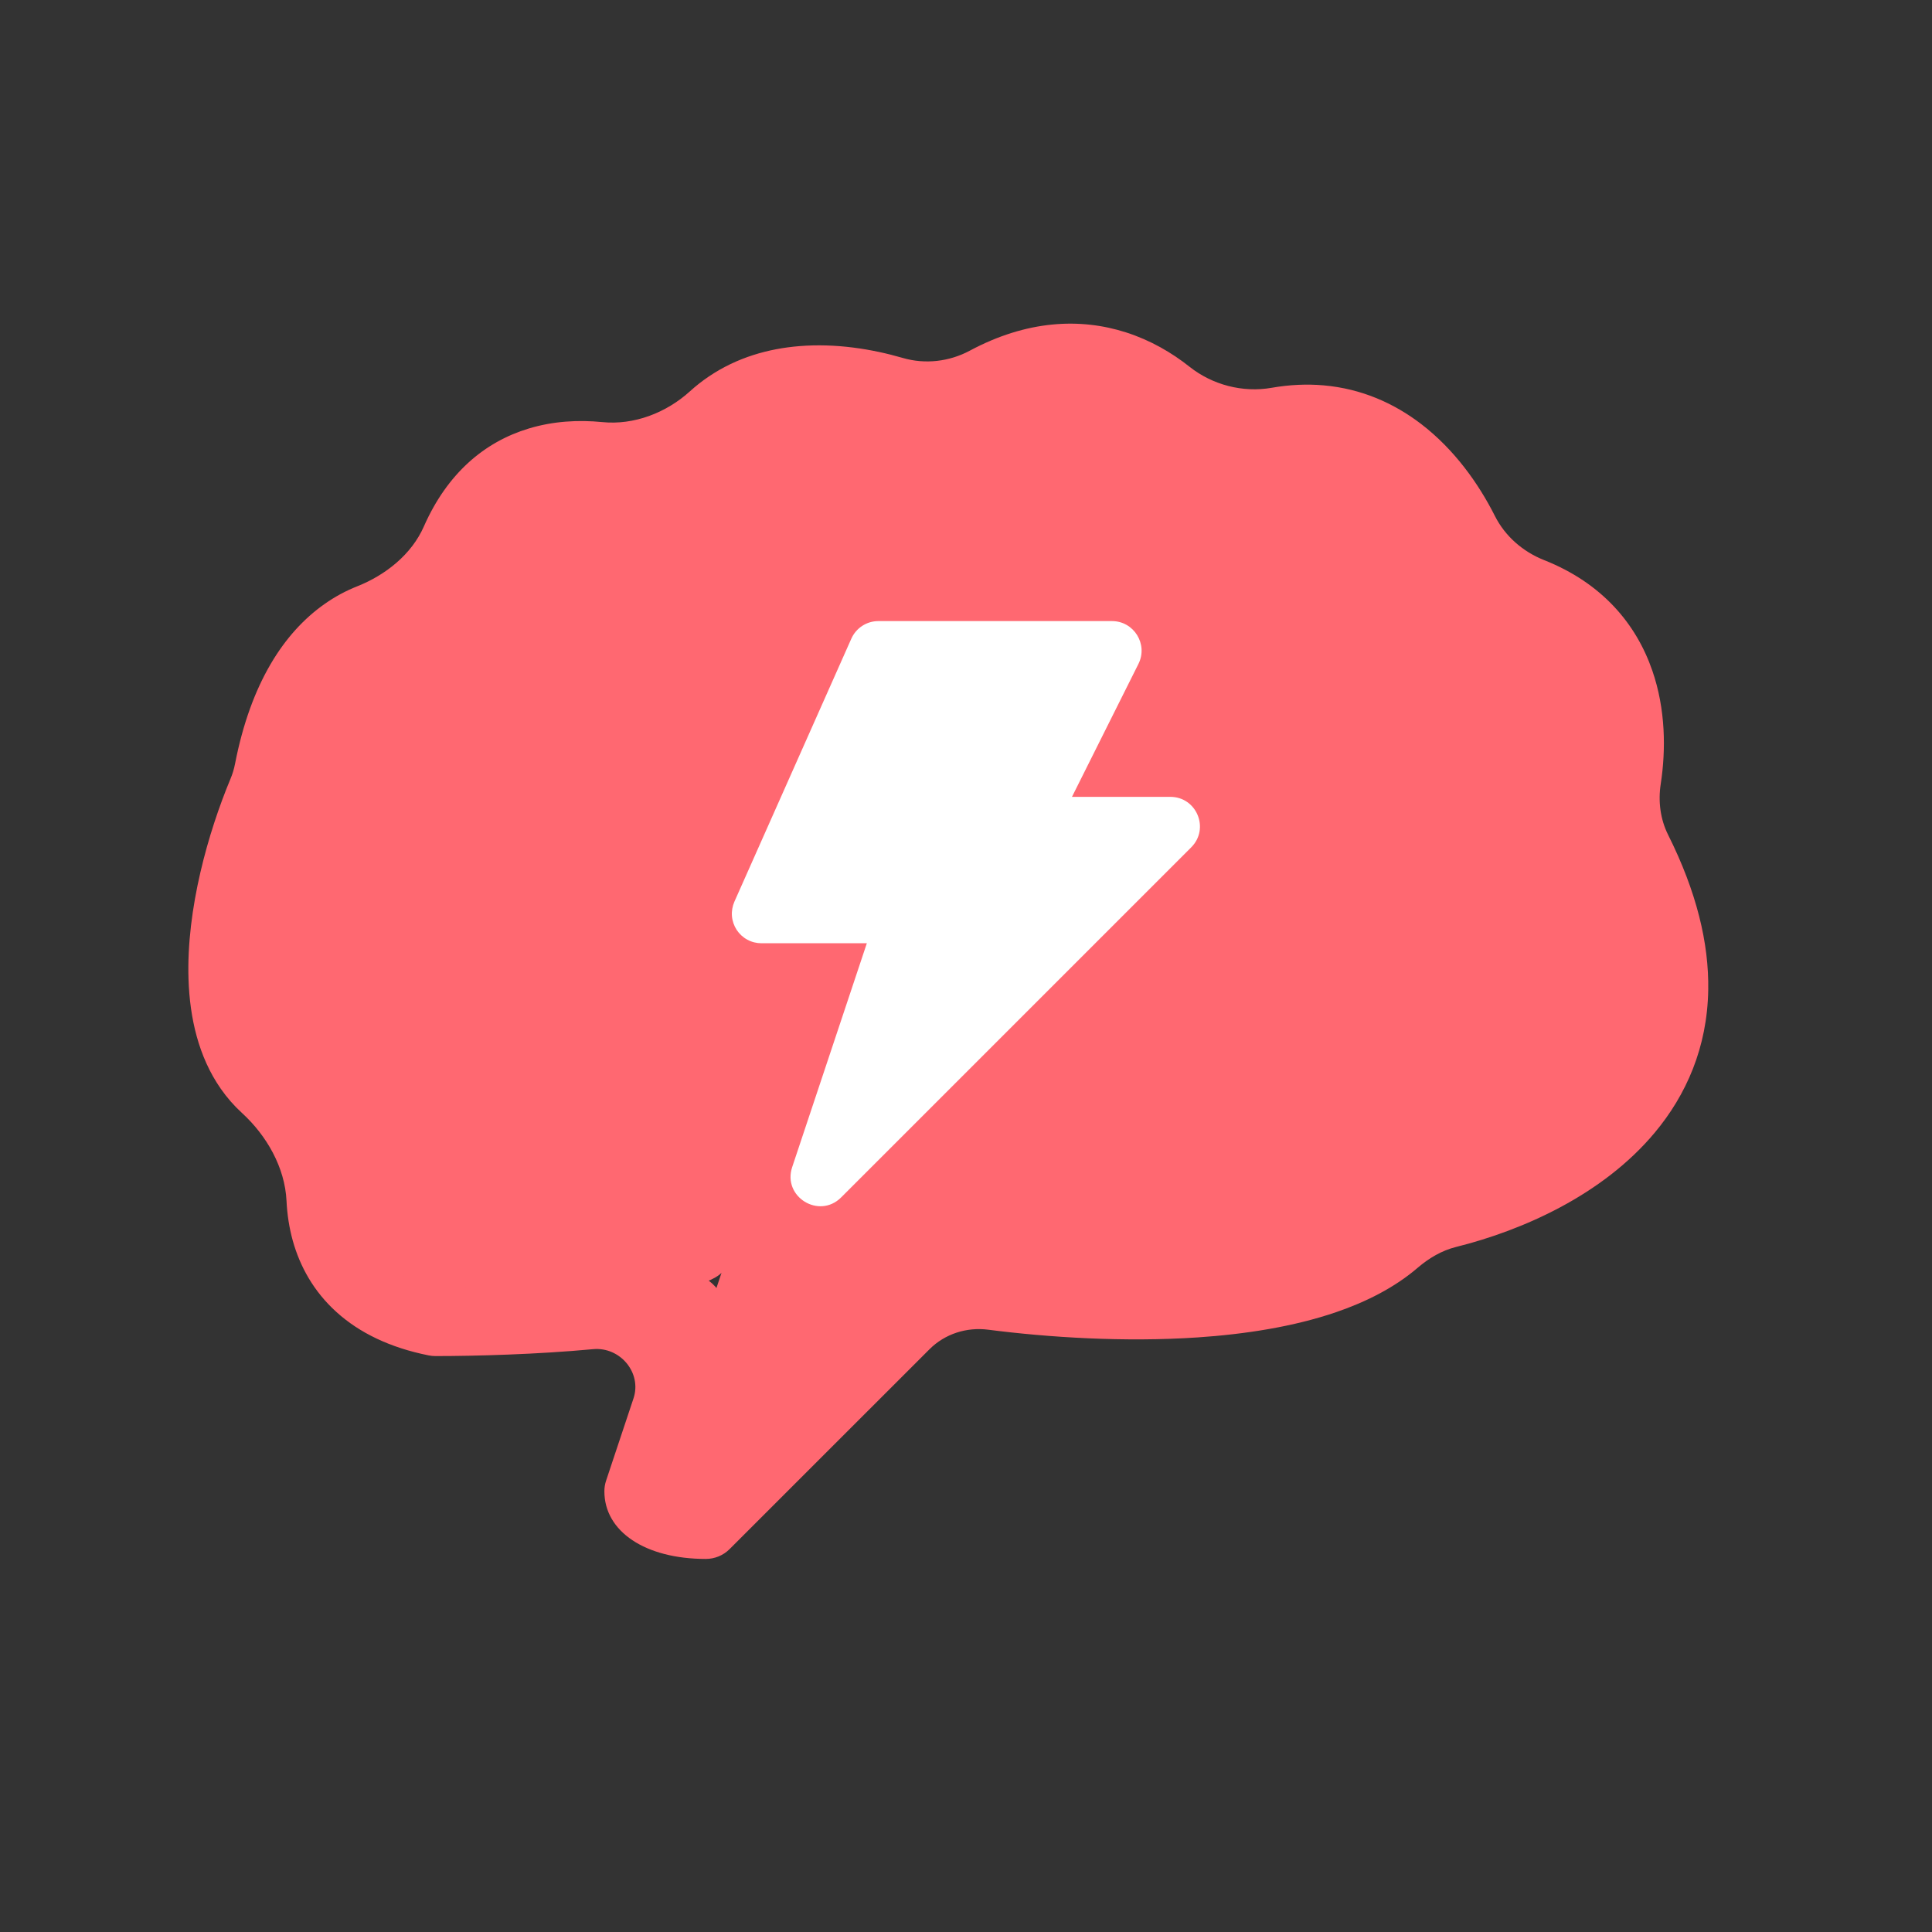
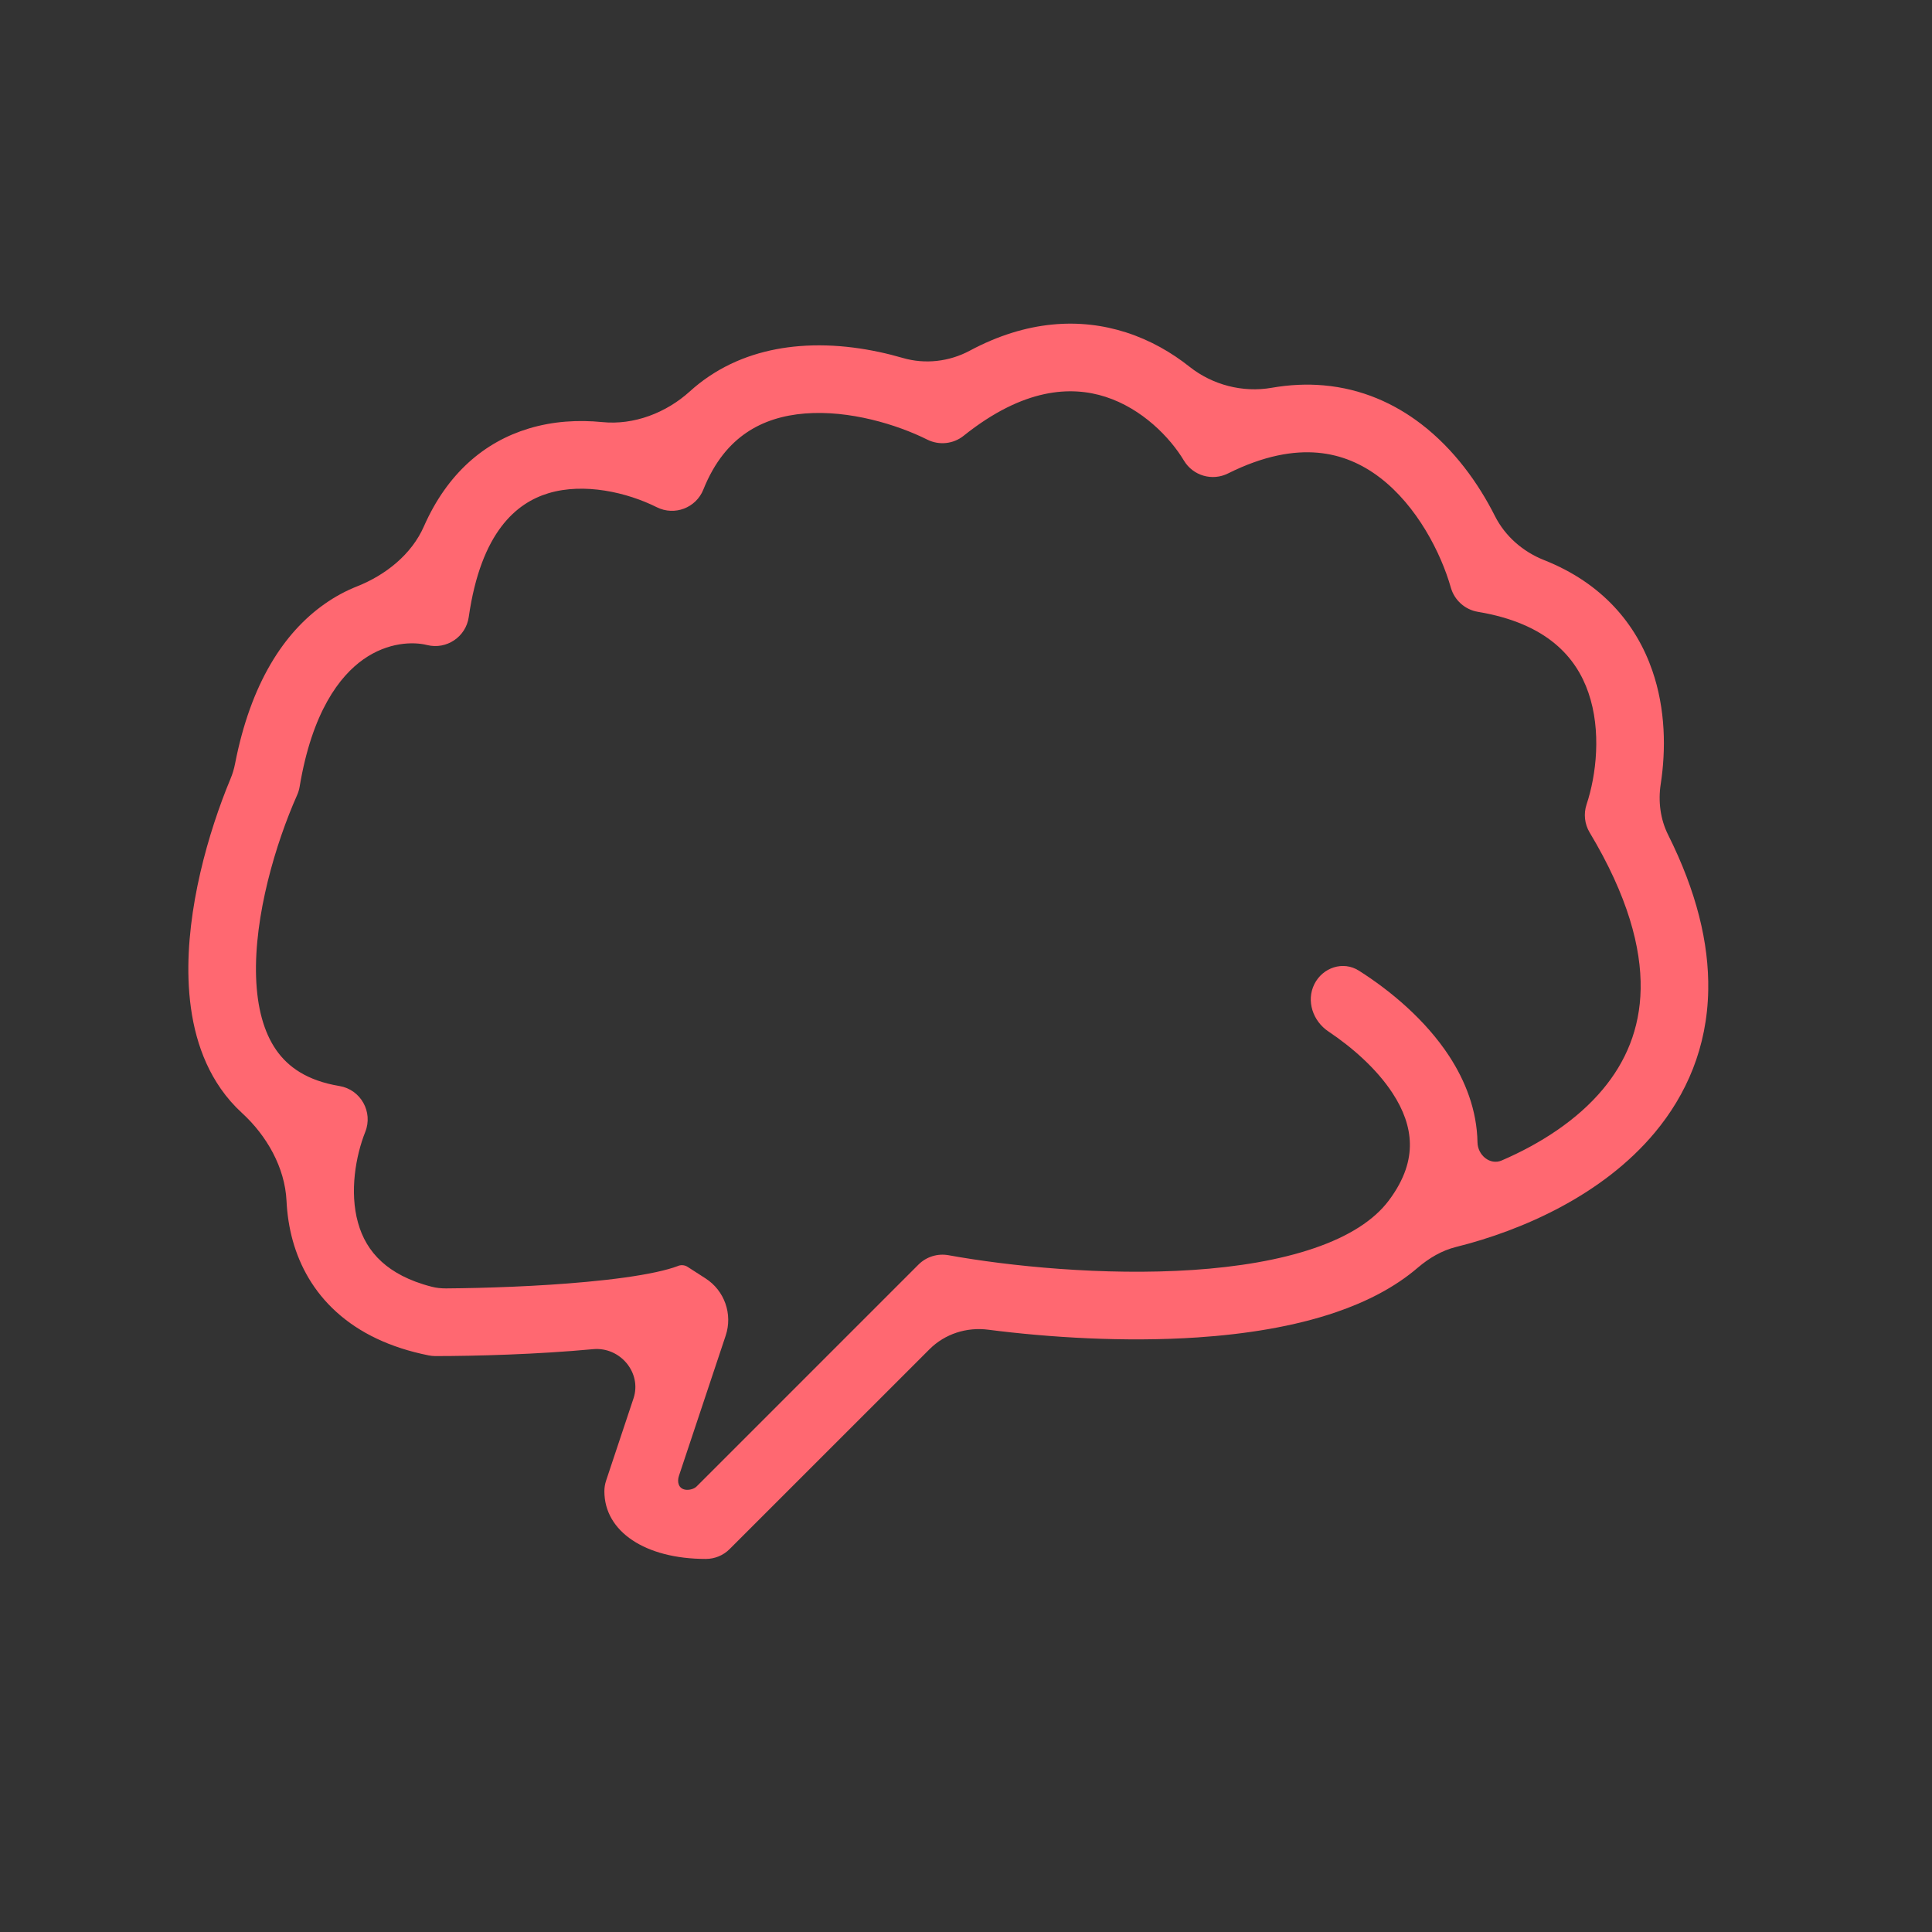
<svg xmlns="http://www.w3.org/2000/svg" width="40" height="40" viewBox="0 0 40 40" fill="none">
  <rect x="0" y="0" width="40" height="40" fill="#333333" stroke="none" />
-   <path d="M19.838 26.353L14.938 31.253C13.818 31.253 13.538 30.786 13.538 30.552L14.938 26.353C14.378 26.914 10.971 27.053 9.338 27.052C6.538 26.492 6.771 24.019 7.238 22.852C3.878 22.293 4.905 17.953 5.838 15.852C6.398 12.492 8.405 12.119 9.338 12.352C9.898 8.432 12.838 8.852 14.238 9.552C15.358 6.752 18.438 7.453 19.838 8.153C22.638 5.913 24.738 7.686 25.438 8.853C28.798 7.173 30.571 10.02 31.038 11.653C34.398 12.213 34.305 15.153 33.838 16.553C37.198 22.153 32.438 24.487 29.638 24.953C27.958 27.193 22.405 26.82 19.838 26.353Z" fill="#FF6871" />
-   <path fill-rule="evenodd" clip-rule="evenodd" d="M17.626 13.223C17.724 13.002 17.943 12.859 18.185 12.859H23.022C23.477 12.859 23.774 13.338 23.57 13.746L22.194 16.498H24.23C24.776 16.498 25.049 17.157 24.663 17.543L17.415 24.791C16.958 25.248 16.197 24.778 16.401 24.165L17.947 19.529H15.765C15.663 19.529 15.562 19.504 15.473 19.455C15.383 19.407 15.307 19.336 15.251 19.251C15.196 19.165 15.162 19.067 15.154 18.965C15.146 18.864 15.164 18.762 15.205 18.668L17.626 13.223Z" fill="white" />
  <path fill-rule="evenodd" clip-rule="evenodd" d="M24.629 7.594C25.104 7.97 25.73 8.133 26.327 8.029C26.698 7.964 27.056 7.948 27.4 7.978C28.197 8.047 28.872 8.356 29.423 8.778C30.108 9.303 30.61 10.007 30.951 10.684C31.162 11.102 31.53 11.422 31.966 11.595C33.172 12.072 33.876 12.919 34.209 13.883C34.486 14.684 34.492 15.524 34.384 16.229C34.328 16.588 34.374 16.96 34.537 17.285C35.124 18.458 35.384 19.527 35.367 20.498C35.347 21.688 34.911 22.67 34.26 23.45C33.183 24.74 31.526 25.473 30.146 25.817C29.851 25.89 29.586 26.048 29.355 26.245C28.873 26.659 28.283 26.955 27.66 27.168C26.785 27.467 25.787 27.623 24.792 27.69C23.278 27.791 21.708 27.69 20.46 27.53C20.014 27.472 19.563 27.616 19.245 27.934L15.107 32.071C14.976 32.203 14.798 32.276 14.613 32.276C13.36 32.276 12.512 31.709 12.513 30.875C12.513 30.8 12.525 30.725 12.549 30.654L13.116 28.952C13.293 28.421 12.838 27.881 12.28 27.933C11.126 28.041 9.843 28.076 9.012 28.076C8.966 28.076 8.92 28.071 8.875 28.062C8.075 27.902 7.443 27.595 6.969 27.167C6.493 26.738 6.211 26.219 6.063 25.692C5.986 25.416 5.945 25.137 5.932 24.863C5.899 24.171 5.522 23.511 5.01 23.043C4.845 22.892 4.699 22.725 4.571 22.541C4.105 21.873 3.929 21.064 3.903 20.276C3.855 18.818 4.314 17.225 4.772 16.125C4.815 16.023 4.846 15.918 4.867 15.81C5.191 14.146 5.879 13.096 6.72 12.505C6.941 12.349 7.168 12.229 7.393 12.14C7.983 11.906 8.521 11.48 8.776 10.899C9.262 9.798 10.031 9.15 10.944 8.873C11.455 8.718 11.977 8.69 12.47 8.739C13.127 8.805 13.794 8.546 14.283 8.103C14.406 7.991 14.536 7.889 14.671 7.798C15.259 7.399 15.916 7.217 16.551 7.166C17.3 7.105 18.049 7.224 18.695 7.412C19.157 7.546 19.655 7.487 20.079 7.26C21.259 6.628 22.363 6.577 23.314 6.882C23.819 7.044 24.259 7.3 24.629 7.594ZM30.59 23.652C30.594 23.916 30.85 24.131 31.092 24.026C31.888 23.682 32.649 23.195 33.185 22.553C33.654 21.991 33.953 21.311 33.968 20.474C33.982 19.626 33.706 18.558 32.912 17.236C32.807 17.061 32.784 16.849 32.848 16.655C33.05 16.05 33.159 15.13 32.886 14.34C32.636 13.615 32.038 12.907 30.597 12.667C30.331 12.622 30.114 12.428 30.039 12.169C29.832 11.441 29.335 10.474 28.572 9.89C28.201 9.606 27.774 9.416 27.279 9.373C26.783 9.33 26.171 9.43 25.425 9.802C25.098 9.966 24.7 9.85 24.512 9.536C24.225 9.057 23.646 8.459 22.886 8.215C22.178 7.988 21.194 8.028 19.95 9.023C19.737 9.193 19.444 9.224 19.199 9.102C18.573 8.789 17.583 8.487 16.664 8.561C16.214 8.597 15.803 8.721 15.456 8.957C15.113 9.189 14.795 9.554 14.562 10.136C14.41 10.516 13.966 10.685 13.599 10.502C12.988 10.196 12.095 9.987 11.351 10.213C10.696 10.412 9.958 11.009 9.705 12.774C9.647 13.185 9.245 13.455 8.843 13.355C8.554 13.282 8.032 13.294 7.525 13.65C7.031 13.998 6.461 14.74 6.203 16.291C6.193 16.349 6.176 16.406 6.152 16.46C5.707 17.46 5.26 18.96 5.302 20.23C5.323 20.86 5.462 21.371 5.719 21.74C5.962 22.088 6.353 22.373 7.028 22.485C7.468 22.558 7.728 23.021 7.562 23.436C7.365 23.929 7.233 24.675 7.412 25.314C7.497 25.621 7.652 25.898 7.906 26.127C8.13 26.329 8.456 26.517 8.937 26.64C9.034 26.666 9.135 26.675 9.236 26.675C10.033 26.669 11.149 26.633 12.15 26.539C12.701 26.488 13.198 26.421 13.582 26.338C13.775 26.296 13.923 26.254 14.028 26.214C14.095 26.183 14.174 26.189 14.236 26.229L14.606 26.467C15.001 26.72 15.173 27.209 15.024 27.654L14.057 30.555C14.014 30.684 14.049 30.816 14.183 30.841C14.259 30.856 14.367 30.831 14.422 30.776L19.017 26.181C19.18 26.019 19.412 25.947 19.638 25.988C20.88 26.213 22.85 26.416 24.698 26.293C25.622 26.231 26.488 26.089 27.207 25.843C27.931 25.596 28.448 25.262 28.753 24.856C29.091 24.405 29.196 24.012 29.19 23.676C29.184 23.331 29.06 22.981 28.831 22.632C28.502 22.128 27.996 21.685 27.503 21.355C27.182 21.141 27.04 20.722 27.212 20.376C27.385 20.03 27.808 19.889 28.134 20.096C28.788 20.511 29.512 21.114 30.004 21.866C30.335 22.374 30.578 22.978 30.59 23.652Z" fill="#FF6871" />
</svg>